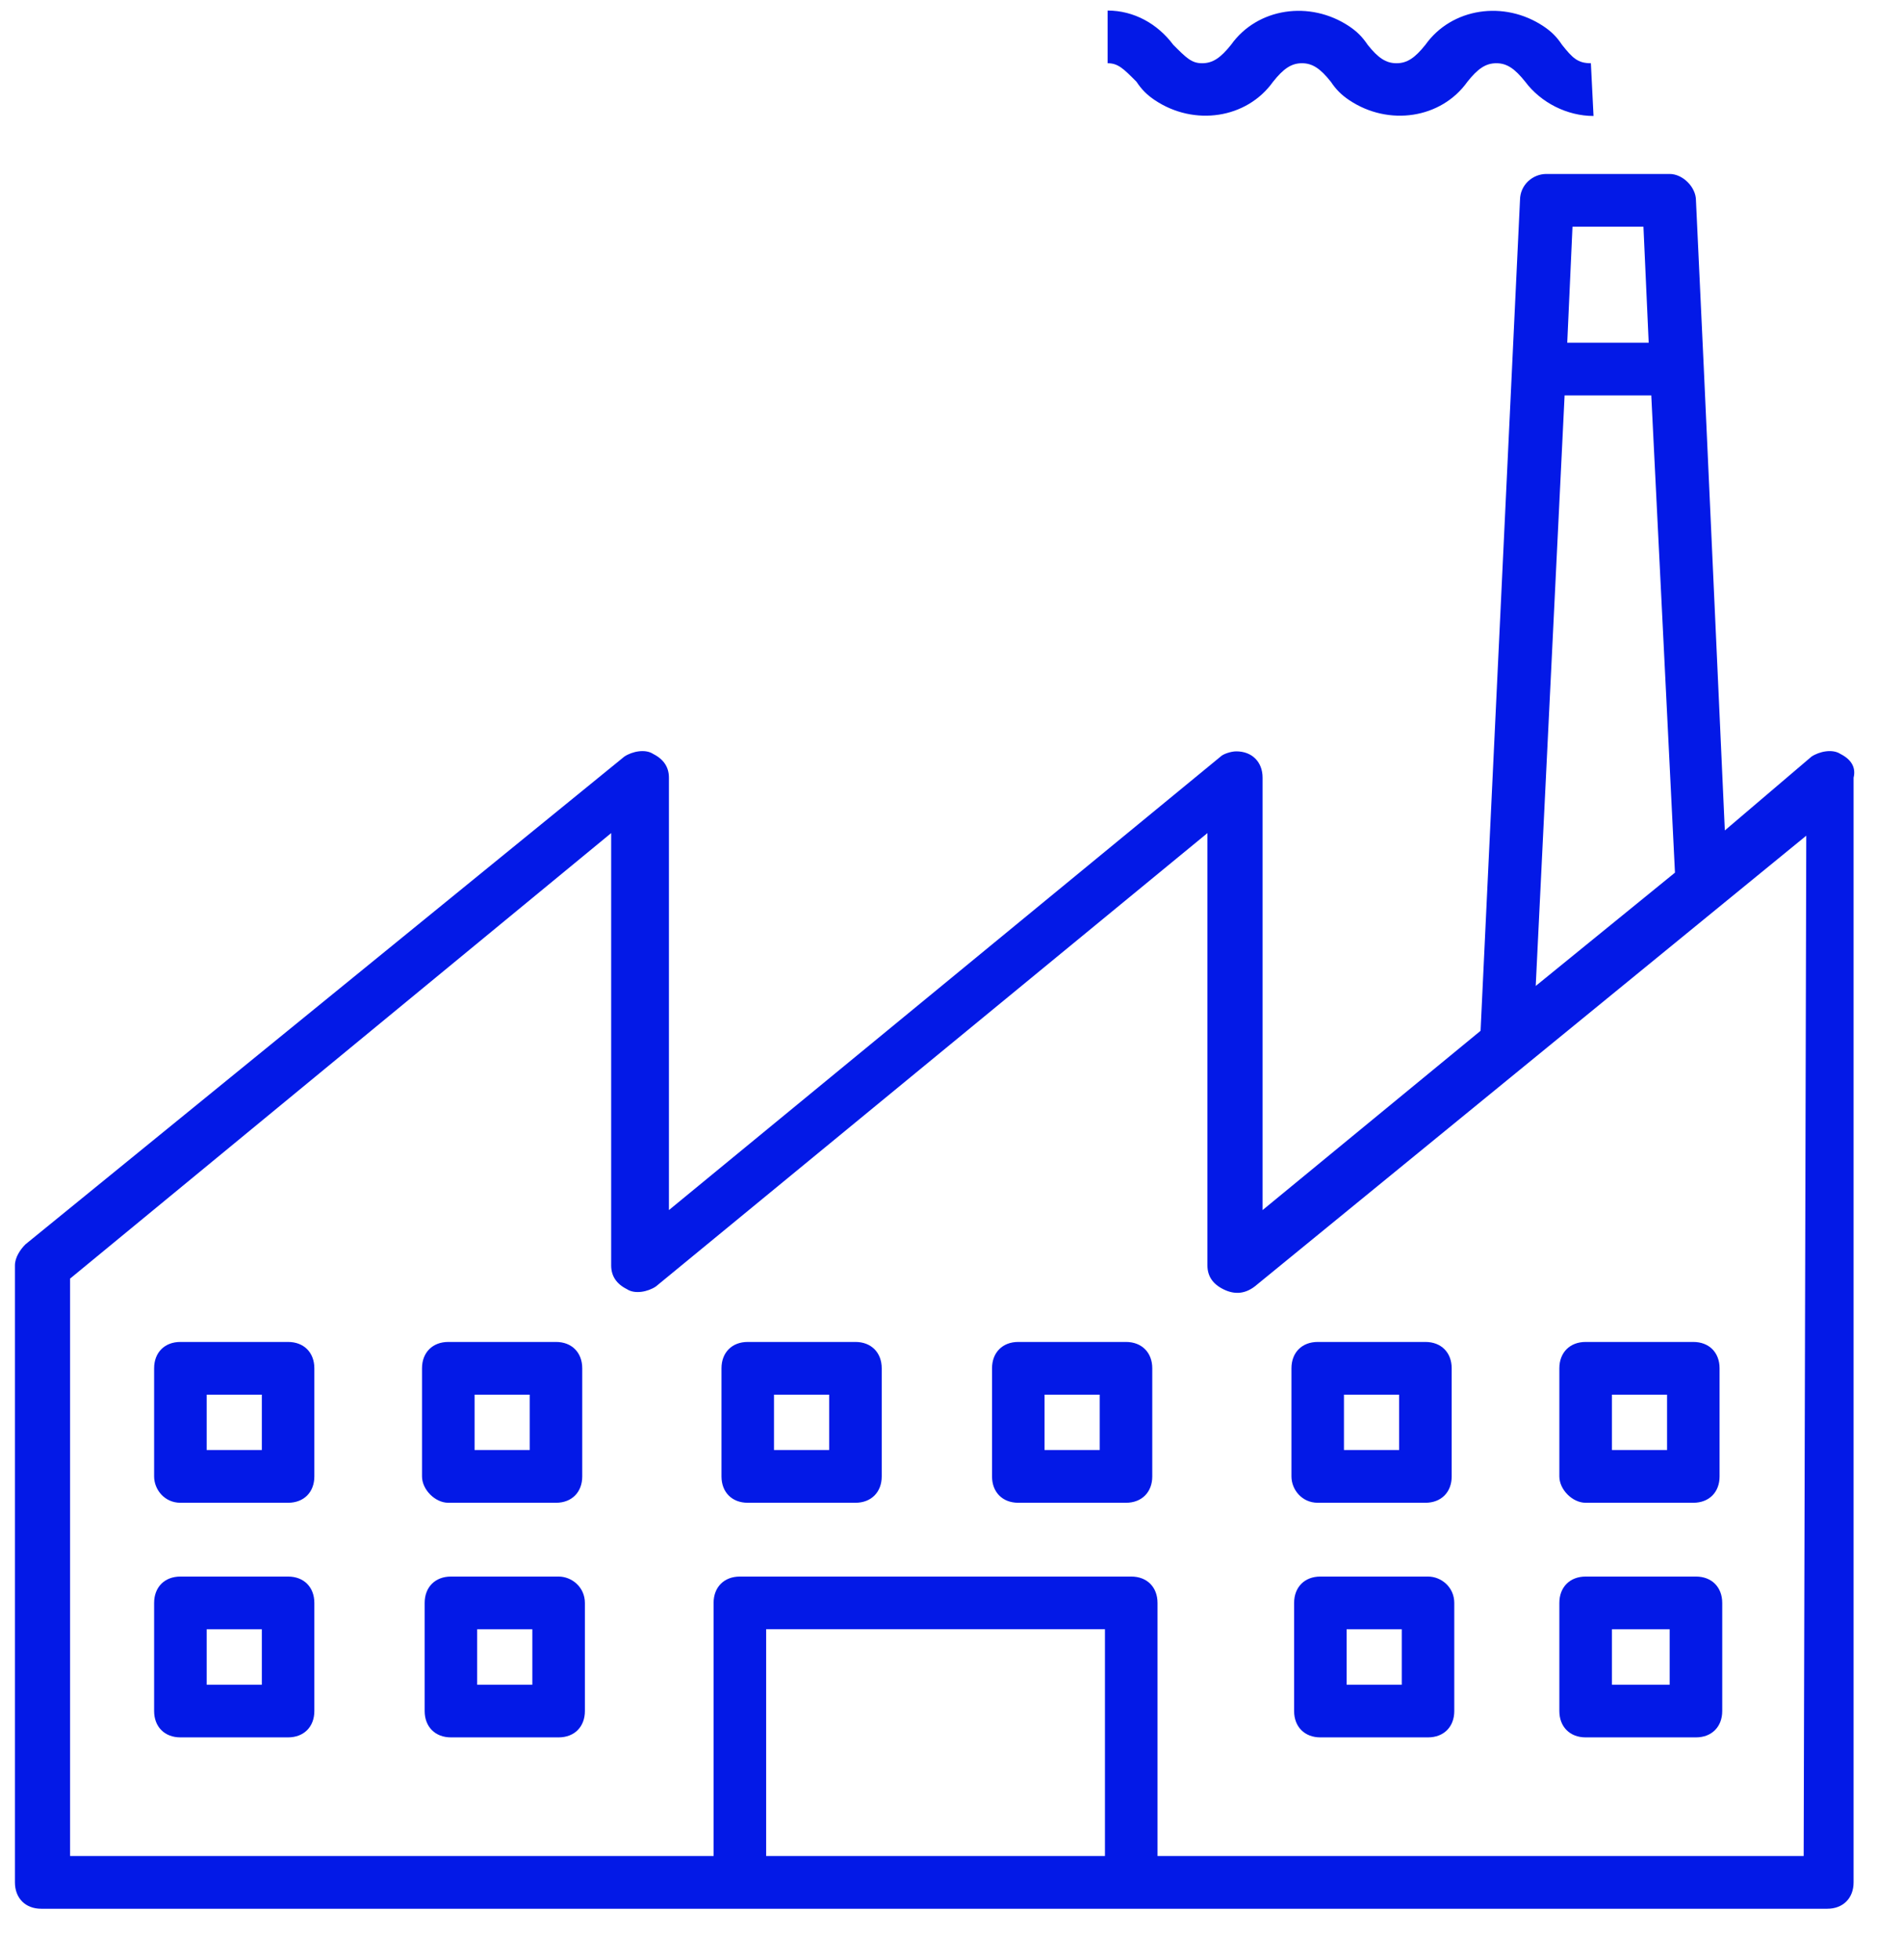
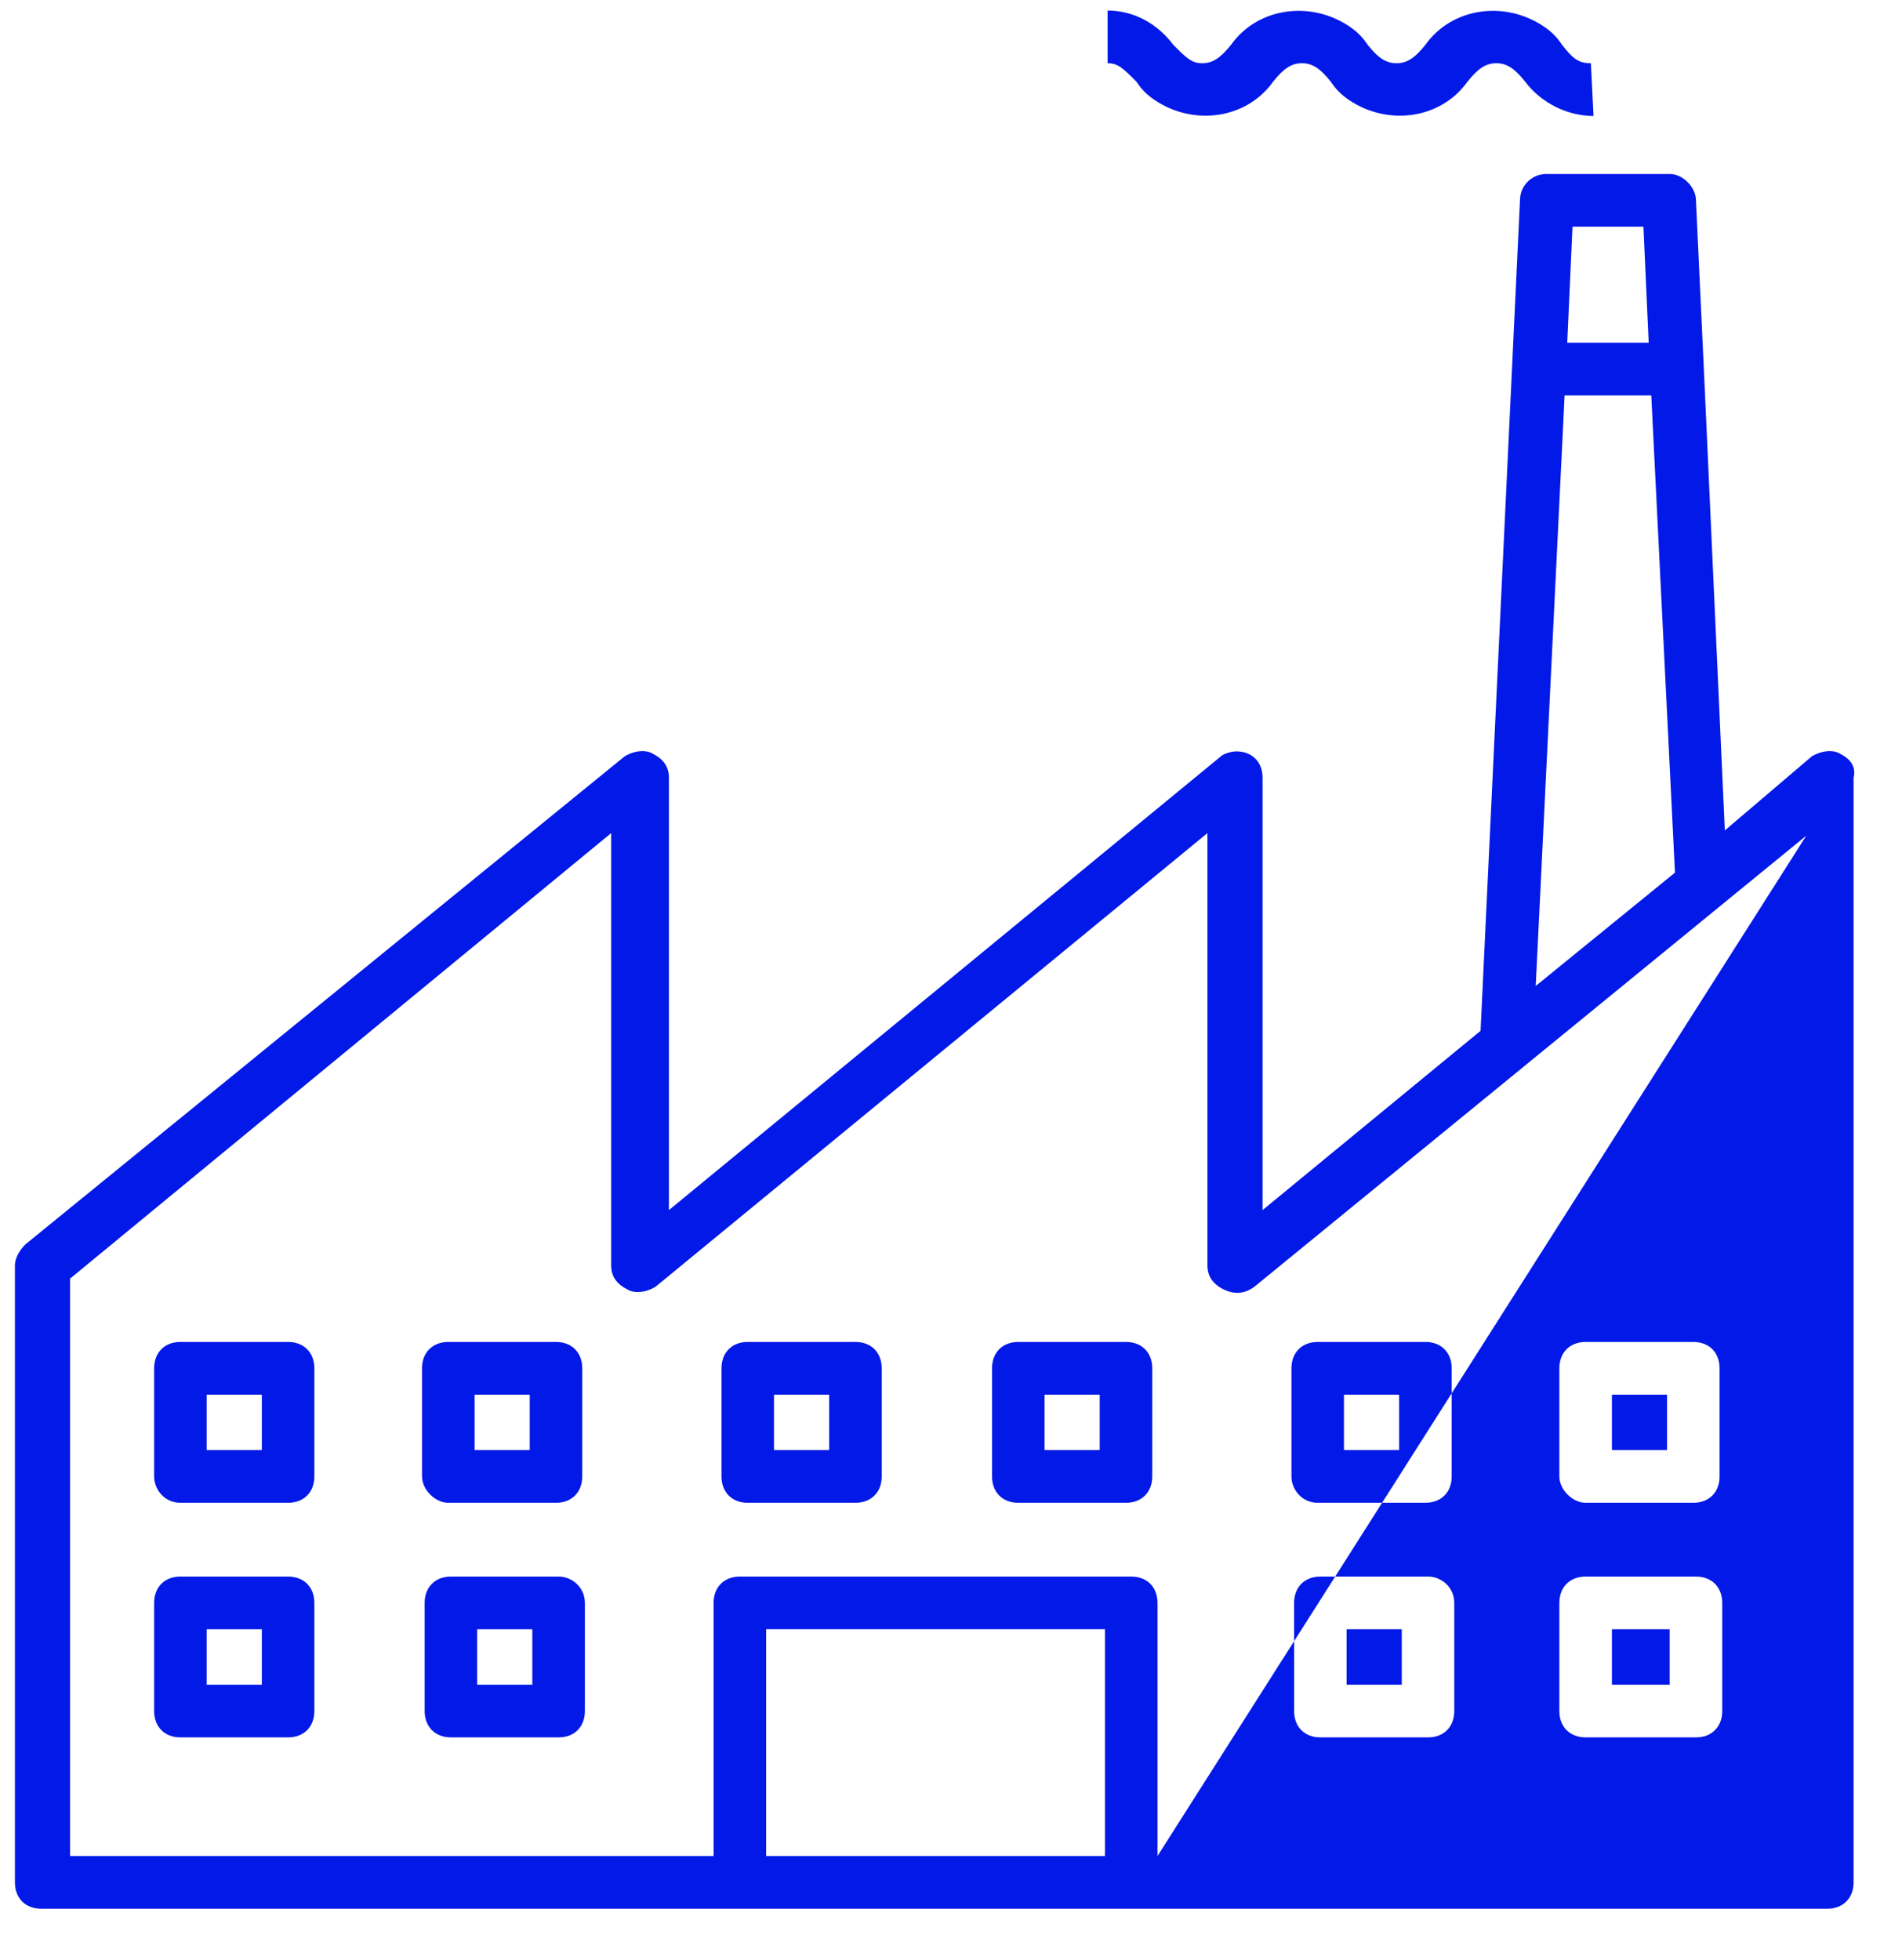
<svg xmlns="http://www.w3.org/2000/svg" width="33" height="34" viewBox="0 0 33 34" fill="none">
-   <path fill-rule="evenodd" clip-rule="evenodd" d="M26.463 1.418C26.736 1.783 27.192 2.012 27.648 2.012L27.602 1.097C27.374 1.097 27.283 1.006 27.101 0.777C27.01 0.64 26.919 0.549 26.782 0.457C26.098 -0 25.187 0.137 24.731 0.777C24.549 1.006 24.412 1.097 24.23 1.097C24.047 1.097 23.911 1.006 23.729 0.777C23.637 0.64 23.546 0.549 23.41 0.457C22.726 -0 21.814 0.137 21.359 0.777C21.176 1.006 21.04 1.097 20.857 1.097C20.675 1.097 20.584 1.006 20.356 0.777C20.083 0.411 19.672 0.183 19.217 0.183V1.097C19.399 1.097 19.49 1.189 19.718 1.418C19.809 1.555 19.9 1.646 20.037 1.738C20.721 2.195 21.632 2.058 22.088 1.418C22.27 1.189 22.407 1.097 22.589 1.097C22.771 1.097 22.908 1.189 23.09 1.418C23.182 1.555 23.273 1.646 23.41 1.738C24.093 2.195 25.005 2.058 25.46 1.418C25.642 1.189 25.779 1.097 25.962 1.097C26.144 1.097 26.28 1.189 26.463 1.418ZM31.43 13.126C31.567 13.035 31.795 12.989 31.932 13.08C32.114 13.172 32.205 13.309 32.16 13.492V32.656C32.16 32.931 31.977 33.114 31.704 33.114H0.715C0.441 33.114 0.259 32.931 0.259 32.656V21.953C0.259 21.816 0.35 21.679 0.441 21.588L10.832 13.126C10.968 13.035 11.196 12.989 11.333 13.08C11.515 13.172 11.606 13.309 11.606 13.492V20.993L21.177 13.126C21.222 13.08 21.359 13.035 21.45 13.035C21.723 13.035 21.906 13.218 21.906 13.492V20.993L25.688 17.883L26.372 3.475C26.372 3.201 26.6 3.018 26.828 3.018H28.969C29.197 3.018 29.425 3.247 29.425 3.475L29.562 6.403L29.926 14.407L31.43 13.126ZM28.605 5.945L28.514 3.933H27.283L27.192 5.945H28.605ZM28.65 6.86H27.146L26.645 17.105L29.061 15.139L28.65 6.86ZM13.293 28.265V32.199H19.171V28.265H13.293ZM20.083 32.199H31.294L31.339 14.498L21.769 22.319C21.587 22.457 21.404 22.457 21.222 22.365C21.04 22.274 20.949 22.137 20.949 21.953V14.453L11.379 22.319C11.242 22.411 11.014 22.457 10.877 22.365C10.695 22.274 10.604 22.137 10.604 21.953V14.453L1.216 22.182V32.199H12.381V27.808C12.381 27.534 12.563 27.351 12.837 27.351H19.627C19.901 27.351 20.083 27.534 20.083 27.808V32.199ZM24.731 26.071H22.863C22.589 26.071 22.407 25.843 22.407 25.614V23.738C22.407 23.464 22.589 23.281 22.863 23.281H24.731C25.005 23.281 25.187 23.464 25.187 23.738V25.614C25.187 25.888 25.005 26.071 24.731 26.071ZM24.275 24.196H23.318V25.156H24.275V24.196ZM27.511 26.071H29.379C29.653 26.071 29.835 25.888 29.835 25.614V23.738C29.835 23.464 29.653 23.281 29.379 23.281H27.511C27.238 23.281 27.055 23.464 27.055 23.738V25.614C27.055 25.843 27.283 26.071 27.511 26.071ZM27.967 24.196H28.924V25.156H27.967V24.196ZM9.647 26.071H7.778C7.55 26.071 7.322 25.843 7.322 25.614V23.738C7.322 23.464 7.505 23.281 7.778 23.281H9.647C9.92 23.281 10.102 23.464 10.102 23.738V25.614C10.102 25.888 9.92 26.071 9.647 26.071ZM9.191 24.196H8.234V25.156H9.191V24.196ZM3.13 26.071H4.998C5.272 26.071 5.454 25.888 5.454 25.614V23.738C5.454 23.464 5.272 23.281 4.998 23.281H3.13C2.856 23.281 2.674 23.464 2.674 23.738V25.614C2.674 25.843 2.856 26.071 3.13 26.071ZM3.586 24.196H4.543V25.156H3.586V24.196ZM17.667 23.281H19.536C19.809 23.281 19.992 23.464 19.992 23.738V25.614C19.992 25.888 19.809 26.071 19.536 26.071H17.667C17.394 26.071 17.212 25.888 17.212 25.614V23.738C17.212 23.464 17.394 23.281 17.667 23.281ZM18.123 25.156H19.08V24.196H18.123V25.156ZM14.842 23.281H12.973C12.7 23.281 12.518 23.464 12.518 23.738V25.614C12.518 25.888 12.7 26.071 12.973 26.071H14.842C15.115 26.071 15.298 25.888 15.298 25.614V23.738C15.298 23.464 15.115 23.281 14.842 23.281ZM14.386 25.156H13.429V24.196H14.386V25.156ZM22.908 27.351H24.777C25.005 27.351 25.232 27.534 25.232 27.809V29.684C25.232 29.958 25.05 30.141 24.777 30.141H22.908C22.635 30.141 22.453 29.958 22.453 29.684V27.809C22.453 27.534 22.635 27.351 22.908 27.351ZM23.364 29.227H24.321V28.266H23.364V29.227ZM29.425 27.351H27.511C27.238 27.351 27.055 27.534 27.055 27.809V29.684C27.055 29.958 27.238 30.141 27.511 30.141H29.425C29.698 30.141 29.881 29.958 29.881 29.684V27.809C29.881 27.534 29.698 27.351 29.425 27.351ZM28.969 29.227H27.967V28.266H28.969V29.227ZM7.824 27.351H9.692C9.92 27.351 10.148 27.534 10.148 27.809V29.684C10.148 29.958 9.966 30.141 9.692 30.141H7.824C7.55 30.141 7.368 29.958 7.368 29.684V27.809C7.368 27.534 7.55 27.351 7.824 27.351ZM8.279 29.227H9.236V28.266H8.279V29.227ZM4.998 27.351H3.13C2.856 27.351 2.674 27.534 2.674 27.809V29.684C2.674 29.958 2.856 30.141 3.13 30.141H4.998C5.272 30.141 5.454 29.958 5.454 29.684V27.809C5.454 27.534 5.272 27.351 4.998 27.351ZM4.543 29.227H3.586V28.266H4.543V29.227Z" fill="#0319E7" />
+   <path fill-rule="evenodd" clip-rule="evenodd" d="M26.463 1.418C26.736 1.783 27.192 2.012 27.648 2.012L27.602 1.097C27.374 1.097 27.283 1.006 27.101 0.777C27.01 0.64 26.919 0.549 26.782 0.457C26.098 -0 25.187 0.137 24.731 0.777C24.549 1.006 24.412 1.097 24.23 1.097C24.047 1.097 23.911 1.006 23.729 0.777C23.637 0.64 23.546 0.549 23.41 0.457C22.726 -0 21.814 0.137 21.359 0.777C21.176 1.006 21.04 1.097 20.857 1.097C20.675 1.097 20.584 1.006 20.356 0.777C20.083 0.411 19.672 0.183 19.217 0.183V1.097C19.399 1.097 19.49 1.189 19.718 1.418C19.809 1.555 19.9 1.646 20.037 1.738C20.721 2.195 21.632 2.058 22.088 1.418C22.27 1.189 22.407 1.097 22.589 1.097C22.771 1.097 22.908 1.189 23.09 1.418C23.182 1.555 23.273 1.646 23.41 1.738C24.093 2.195 25.005 2.058 25.46 1.418C25.642 1.189 25.779 1.097 25.962 1.097C26.144 1.097 26.28 1.189 26.463 1.418ZM31.43 13.126C31.567 13.035 31.795 12.989 31.932 13.08C32.114 13.172 32.205 13.309 32.16 13.492V32.656C32.16 32.931 31.977 33.114 31.704 33.114H0.715C0.441 33.114 0.259 32.931 0.259 32.656V21.953C0.259 21.816 0.35 21.679 0.441 21.588L10.832 13.126C10.968 13.035 11.196 12.989 11.333 13.08C11.515 13.172 11.606 13.309 11.606 13.492V20.993L21.177 13.126C21.222 13.08 21.359 13.035 21.45 13.035C21.723 13.035 21.906 13.218 21.906 13.492V20.993L25.688 17.883L26.372 3.475C26.372 3.201 26.6 3.018 26.828 3.018H28.969C29.197 3.018 29.425 3.247 29.425 3.475L29.562 6.403L29.926 14.407L31.43 13.126ZM28.605 5.945L28.514 3.933H27.283L27.192 5.945H28.605ZM28.65 6.86H27.146L26.645 17.105L29.061 15.139L28.65 6.86ZM13.293 28.265V32.199H19.171V28.265H13.293ZM20.083 32.199L31.339 14.498L21.769 22.319C21.587 22.457 21.404 22.457 21.222 22.365C21.04 22.274 20.949 22.137 20.949 21.953V14.453L11.379 22.319C11.242 22.411 11.014 22.457 10.877 22.365C10.695 22.274 10.604 22.137 10.604 21.953V14.453L1.216 22.182V32.199H12.381V27.808C12.381 27.534 12.563 27.351 12.837 27.351H19.627C19.901 27.351 20.083 27.534 20.083 27.808V32.199ZM24.731 26.071H22.863C22.589 26.071 22.407 25.843 22.407 25.614V23.738C22.407 23.464 22.589 23.281 22.863 23.281H24.731C25.005 23.281 25.187 23.464 25.187 23.738V25.614C25.187 25.888 25.005 26.071 24.731 26.071ZM24.275 24.196H23.318V25.156H24.275V24.196ZM27.511 26.071H29.379C29.653 26.071 29.835 25.888 29.835 25.614V23.738C29.835 23.464 29.653 23.281 29.379 23.281H27.511C27.238 23.281 27.055 23.464 27.055 23.738V25.614C27.055 25.843 27.283 26.071 27.511 26.071ZM27.967 24.196H28.924V25.156H27.967V24.196ZM9.647 26.071H7.778C7.55 26.071 7.322 25.843 7.322 25.614V23.738C7.322 23.464 7.505 23.281 7.778 23.281H9.647C9.92 23.281 10.102 23.464 10.102 23.738V25.614C10.102 25.888 9.92 26.071 9.647 26.071ZM9.191 24.196H8.234V25.156H9.191V24.196ZM3.13 26.071H4.998C5.272 26.071 5.454 25.888 5.454 25.614V23.738C5.454 23.464 5.272 23.281 4.998 23.281H3.13C2.856 23.281 2.674 23.464 2.674 23.738V25.614C2.674 25.843 2.856 26.071 3.13 26.071ZM3.586 24.196H4.543V25.156H3.586V24.196ZM17.667 23.281H19.536C19.809 23.281 19.992 23.464 19.992 23.738V25.614C19.992 25.888 19.809 26.071 19.536 26.071H17.667C17.394 26.071 17.212 25.888 17.212 25.614V23.738C17.212 23.464 17.394 23.281 17.667 23.281ZM18.123 25.156H19.08V24.196H18.123V25.156ZM14.842 23.281H12.973C12.7 23.281 12.518 23.464 12.518 23.738V25.614C12.518 25.888 12.7 26.071 12.973 26.071H14.842C15.115 26.071 15.298 25.888 15.298 25.614V23.738C15.298 23.464 15.115 23.281 14.842 23.281ZM14.386 25.156H13.429V24.196H14.386V25.156ZM22.908 27.351H24.777C25.005 27.351 25.232 27.534 25.232 27.809V29.684C25.232 29.958 25.05 30.141 24.777 30.141H22.908C22.635 30.141 22.453 29.958 22.453 29.684V27.809C22.453 27.534 22.635 27.351 22.908 27.351ZM23.364 29.227H24.321V28.266H23.364V29.227ZM29.425 27.351H27.511C27.238 27.351 27.055 27.534 27.055 27.809V29.684C27.055 29.958 27.238 30.141 27.511 30.141H29.425C29.698 30.141 29.881 29.958 29.881 29.684V27.809C29.881 27.534 29.698 27.351 29.425 27.351ZM28.969 29.227H27.967V28.266H28.969V29.227ZM7.824 27.351H9.692C9.92 27.351 10.148 27.534 10.148 27.809V29.684C10.148 29.958 9.966 30.141 9.692 30.141H7.824C7.55 30.141 7.368 29.958 7.368 29.684V27.809C7.368 27.534 7.55 27.351 7.824 27.351ZM8.279 29.227H9.236V28.266H8.279V29.227ZM4.998 27.351H3.13C2.856 27.351 2.674 27.534 2.674 27.809V29.684C2.674 29.958 2.856 30.141 3.13 30.141H4.998C5.272 30.141 5.454 29.958 5.454 29.684V27.809C5.454 27.534 5.272 27.351 4.998 27.351ZM4.543 29.227H3.586V28.266H4.543V29.227Z" fill="#0319E7" />
</svg>